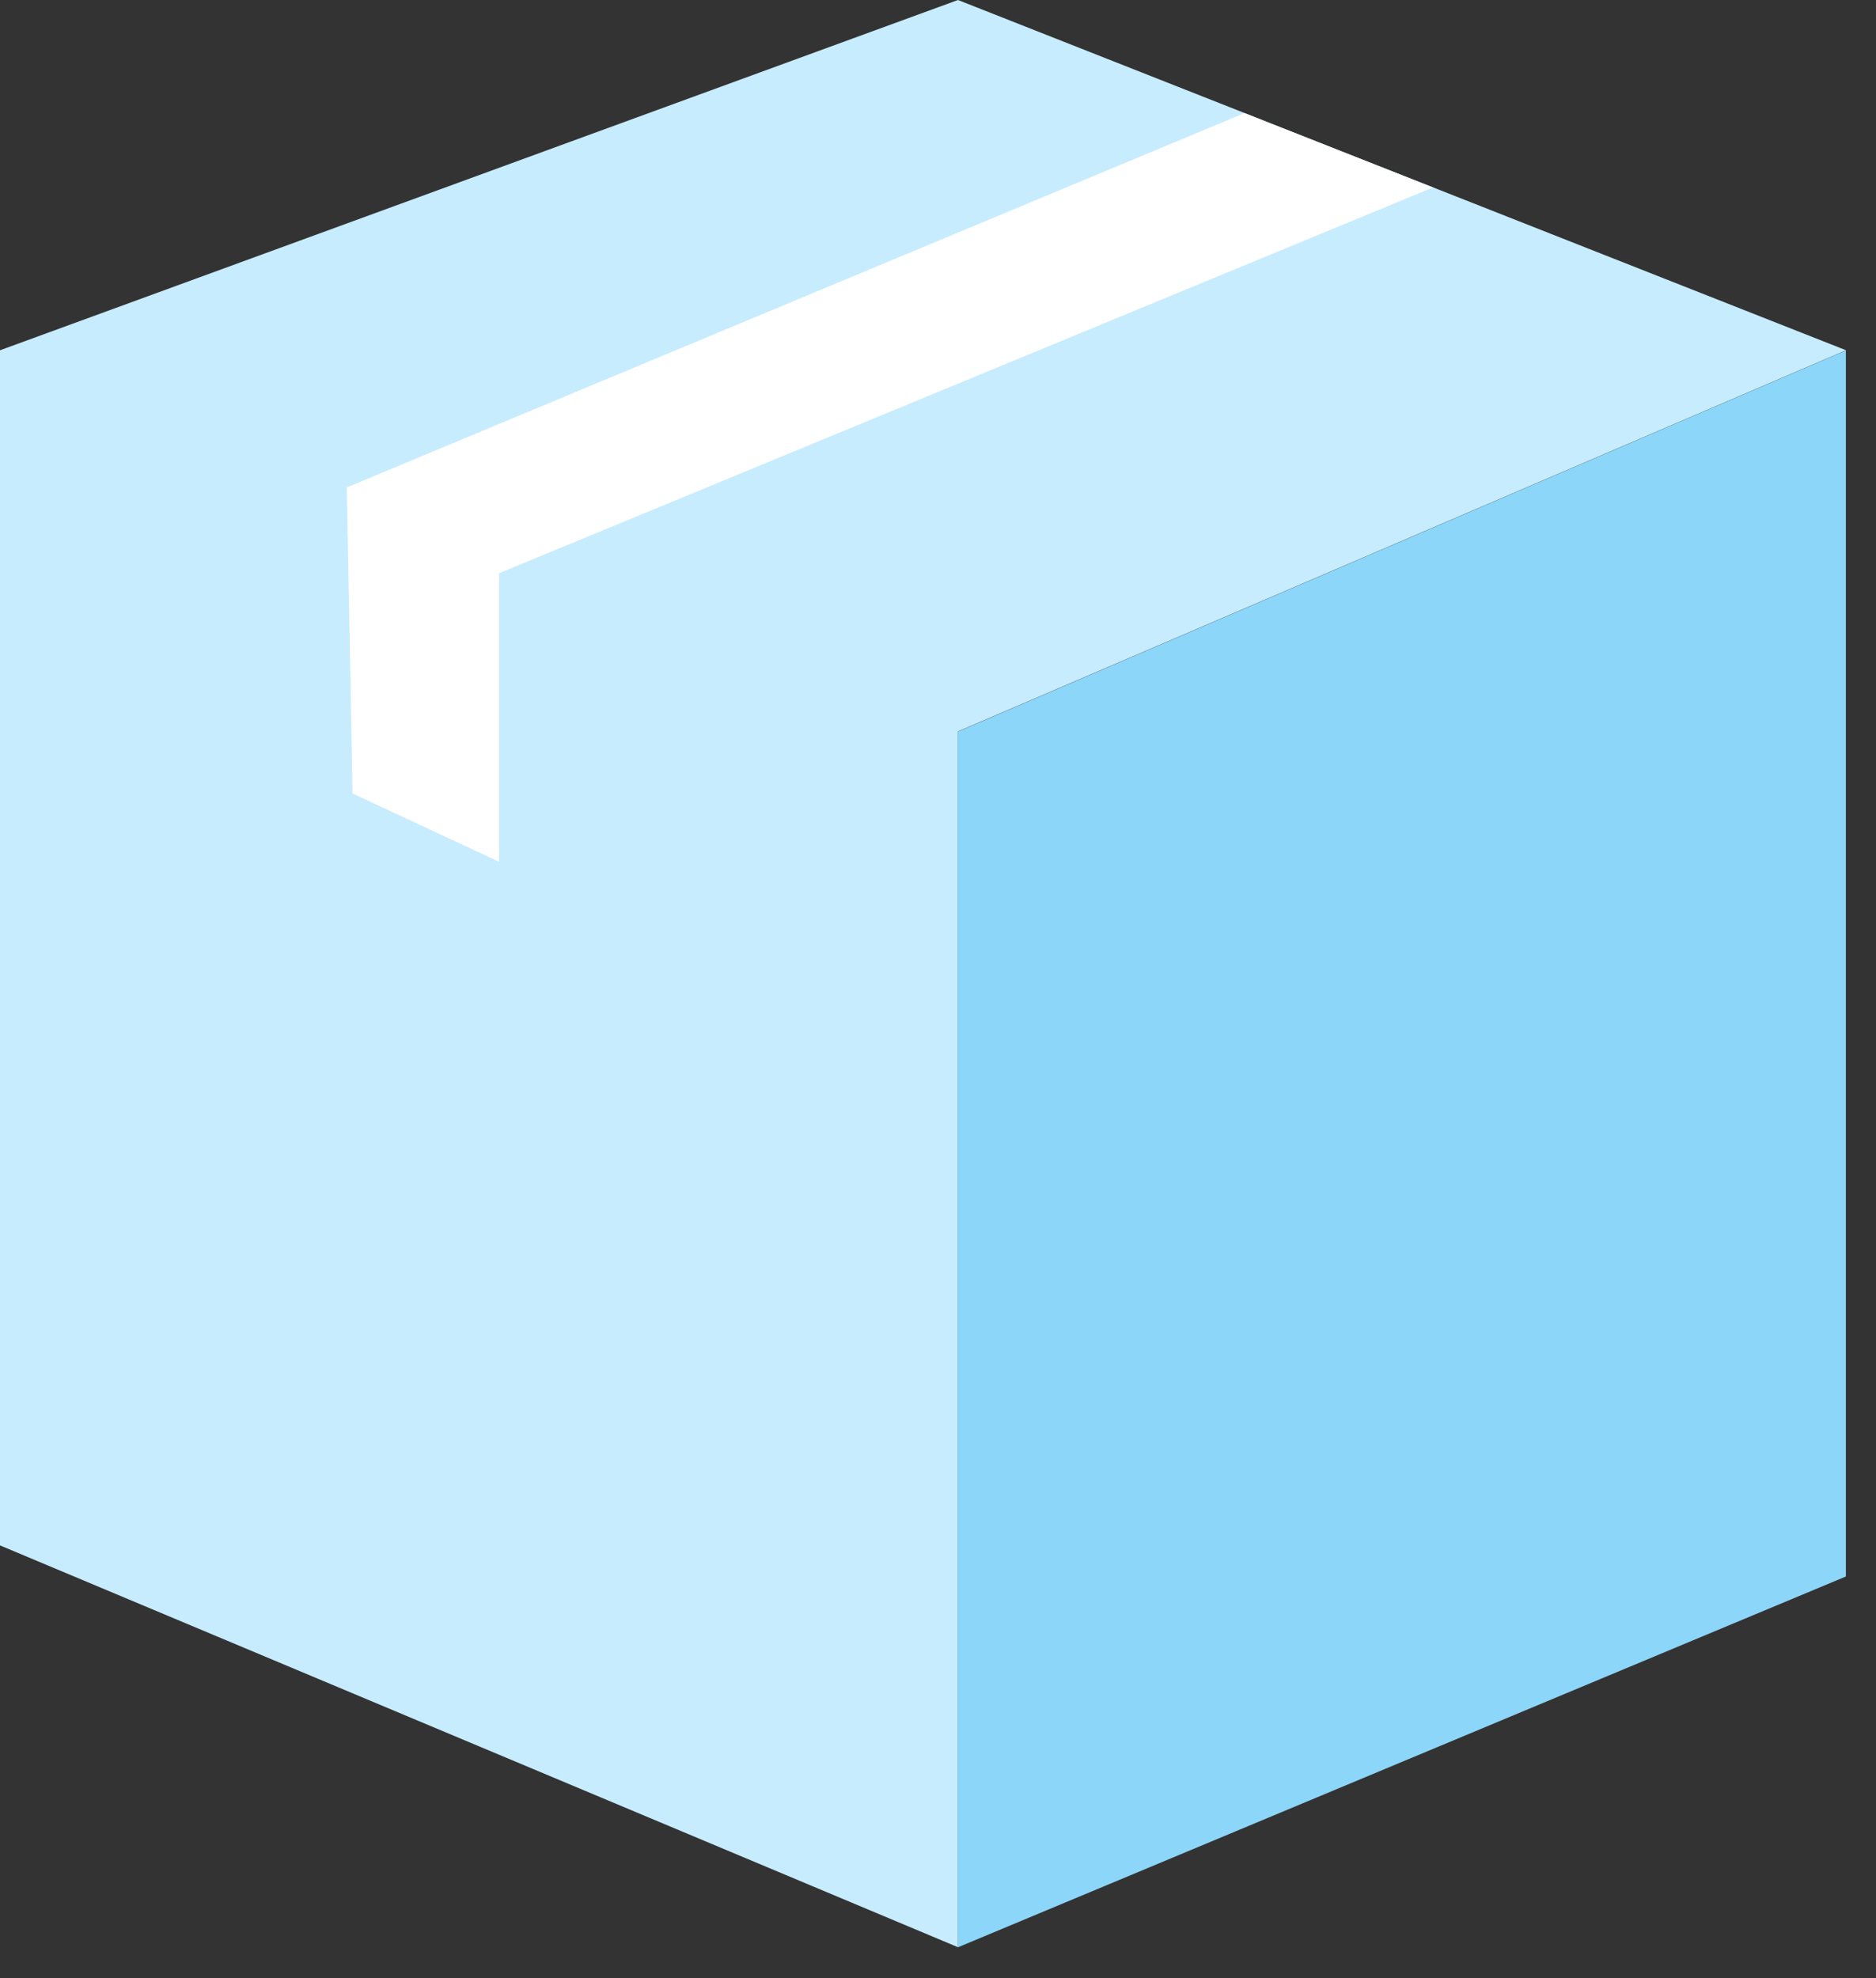
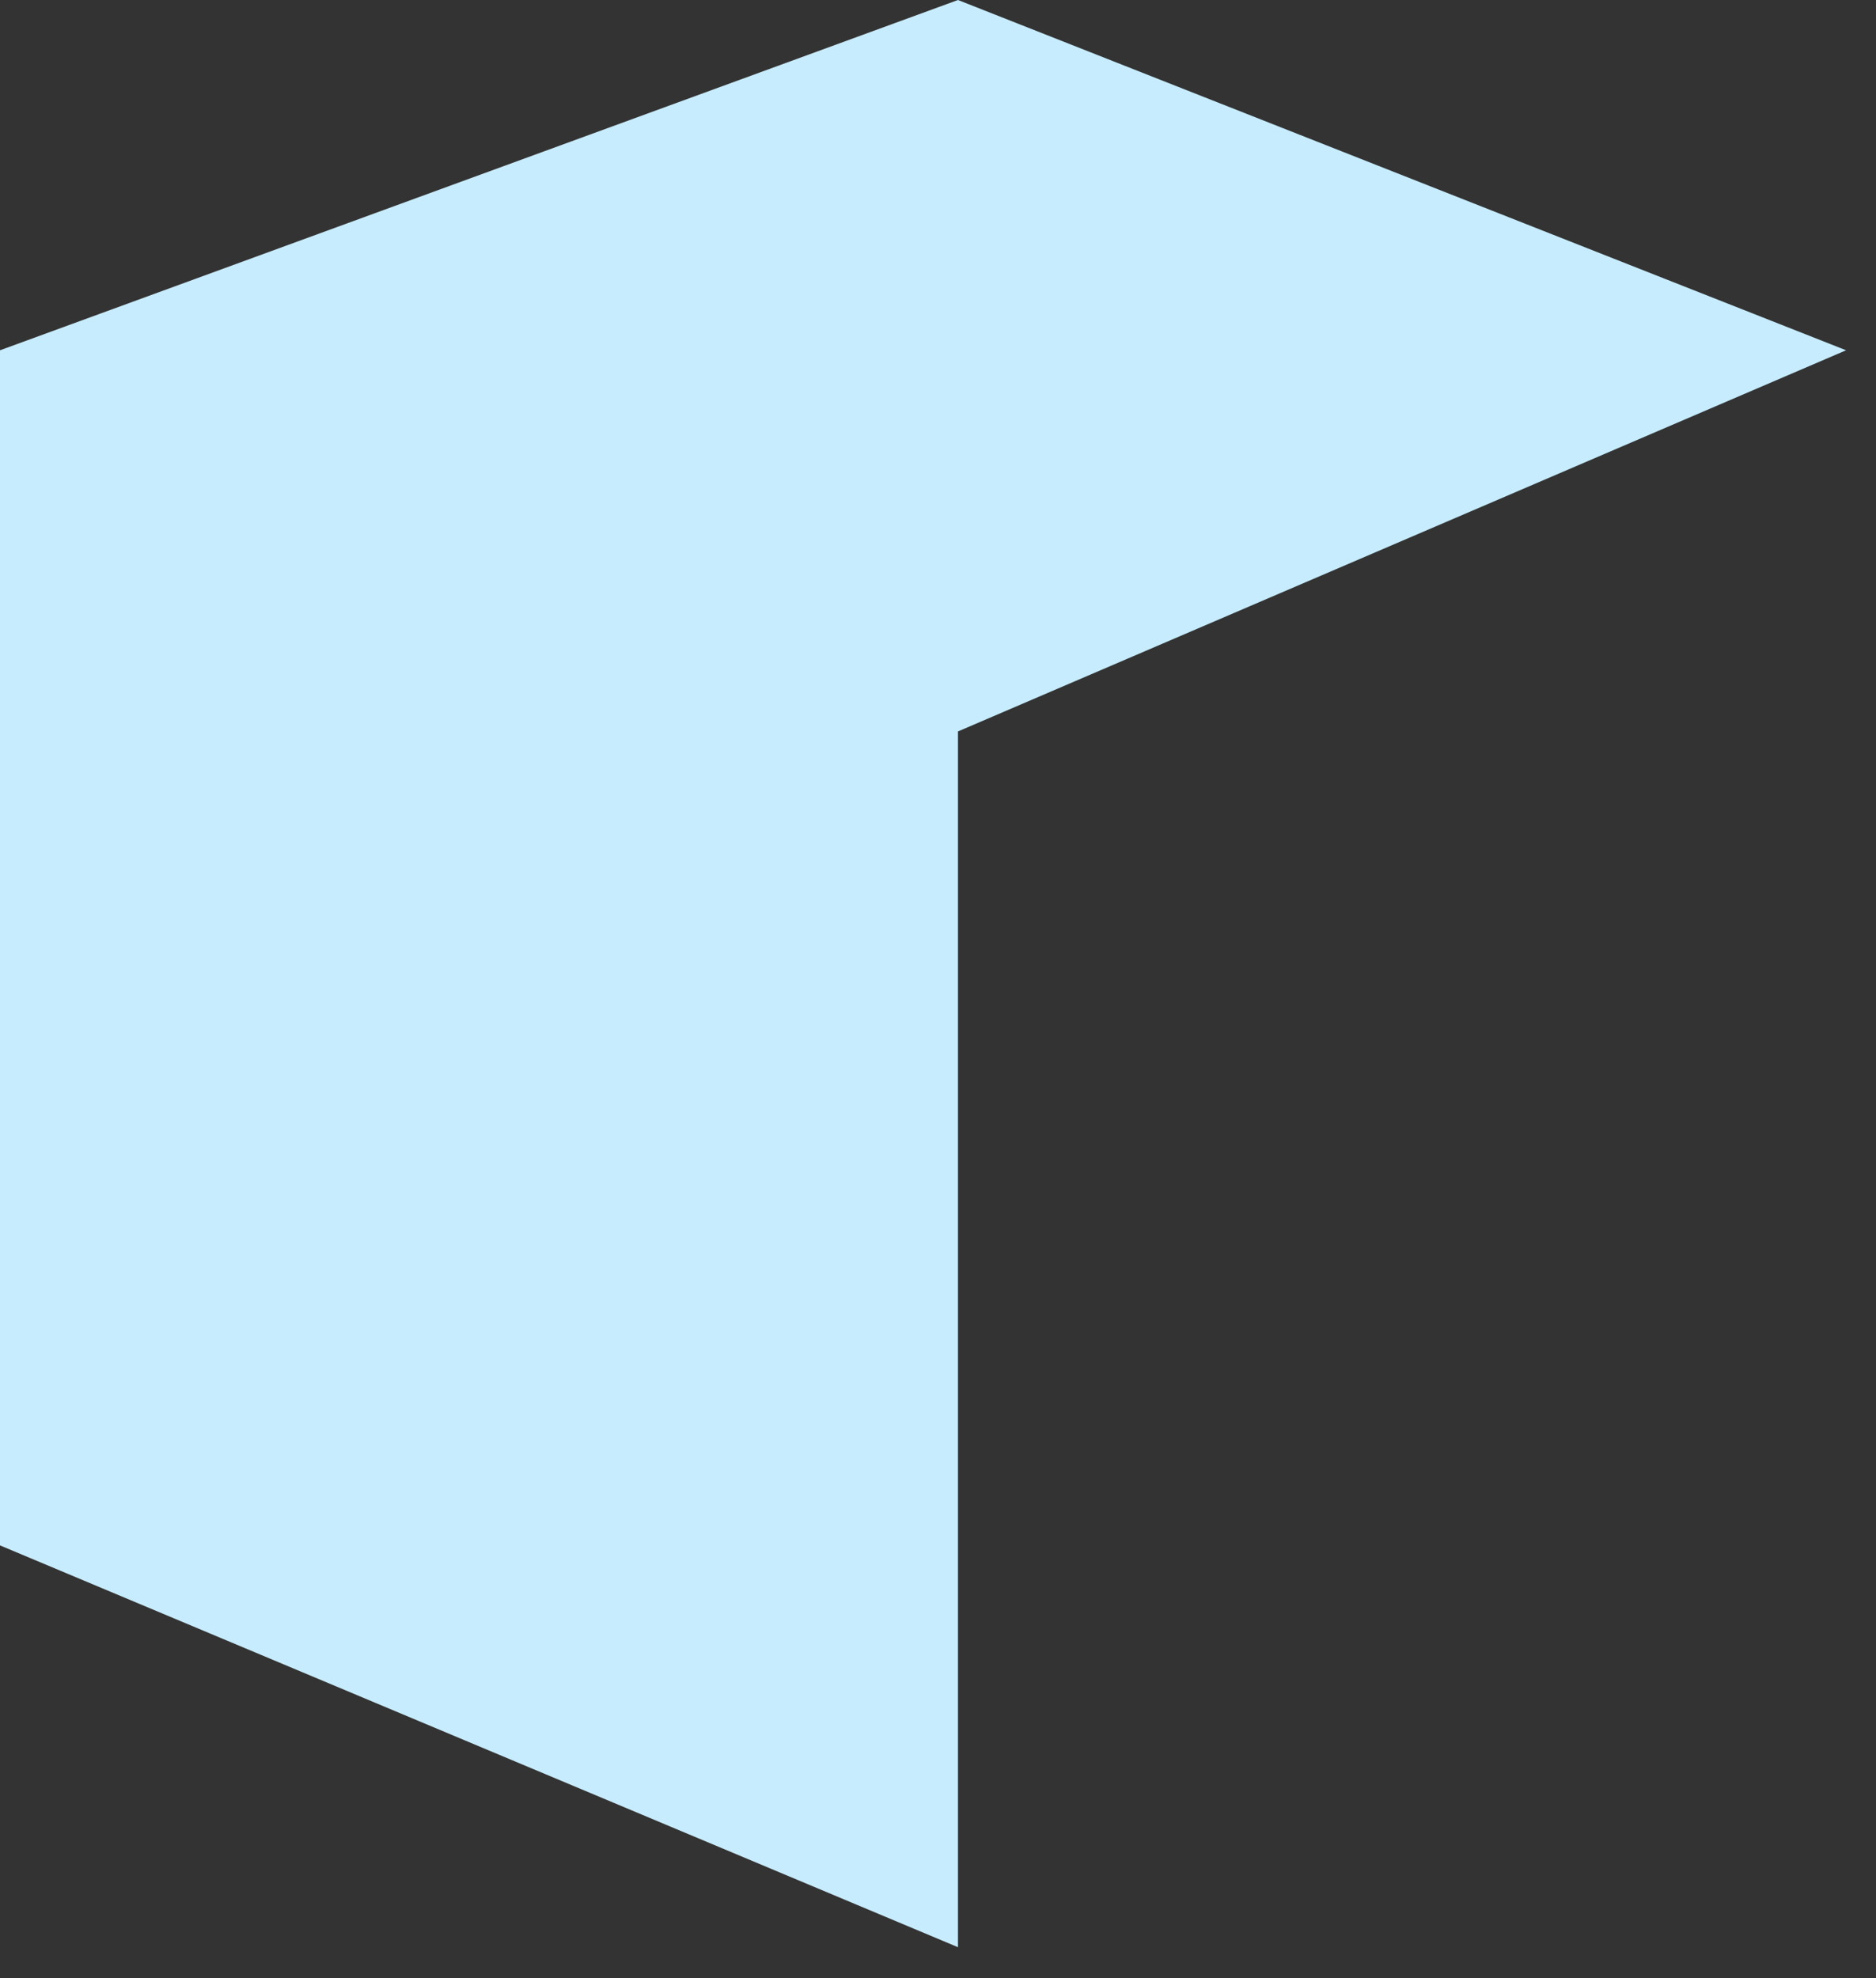
<svg xmlns="http://www.w3.org/2000/svg" xmlns:xlink="http://www.w3.org/1999/xlink" width="37" height="39" viewBox="0 0 37 39">
  <rect x="0" y="0" width="37" height="39" fill="#333333" stroke="none" />
  <defs>
    <path id="9s9la" d="M3123.894 4444l-18.894 6.906v23.563l18.894 7.922v-23.97l17.516-7.515z" />
-     <path id="9s9lb" d="M3123.89 4458.426v23.968l17.516-7.312v-24.172z" />
-     <path id="9s9lc" d="M3111.953 4459.644l2.89 1.346v-5.688l18.42-7.606-3.719-1.466-17.704 7.38z" />
  </defs>
  <g>
    <g transform="translate(-3105 -4444)">
      <g>
        <use fill="#c7ecfe" xlink:href="#9s9la" />
      </g>
      <g>
        <use fill="#8cd6f9" xlink:href="#9s9lb" />
      </g>
      <g>
        <use fill="#fff" xlink:href="#9s9lc" />
      </g>
    </g>
  </g>
</svg>